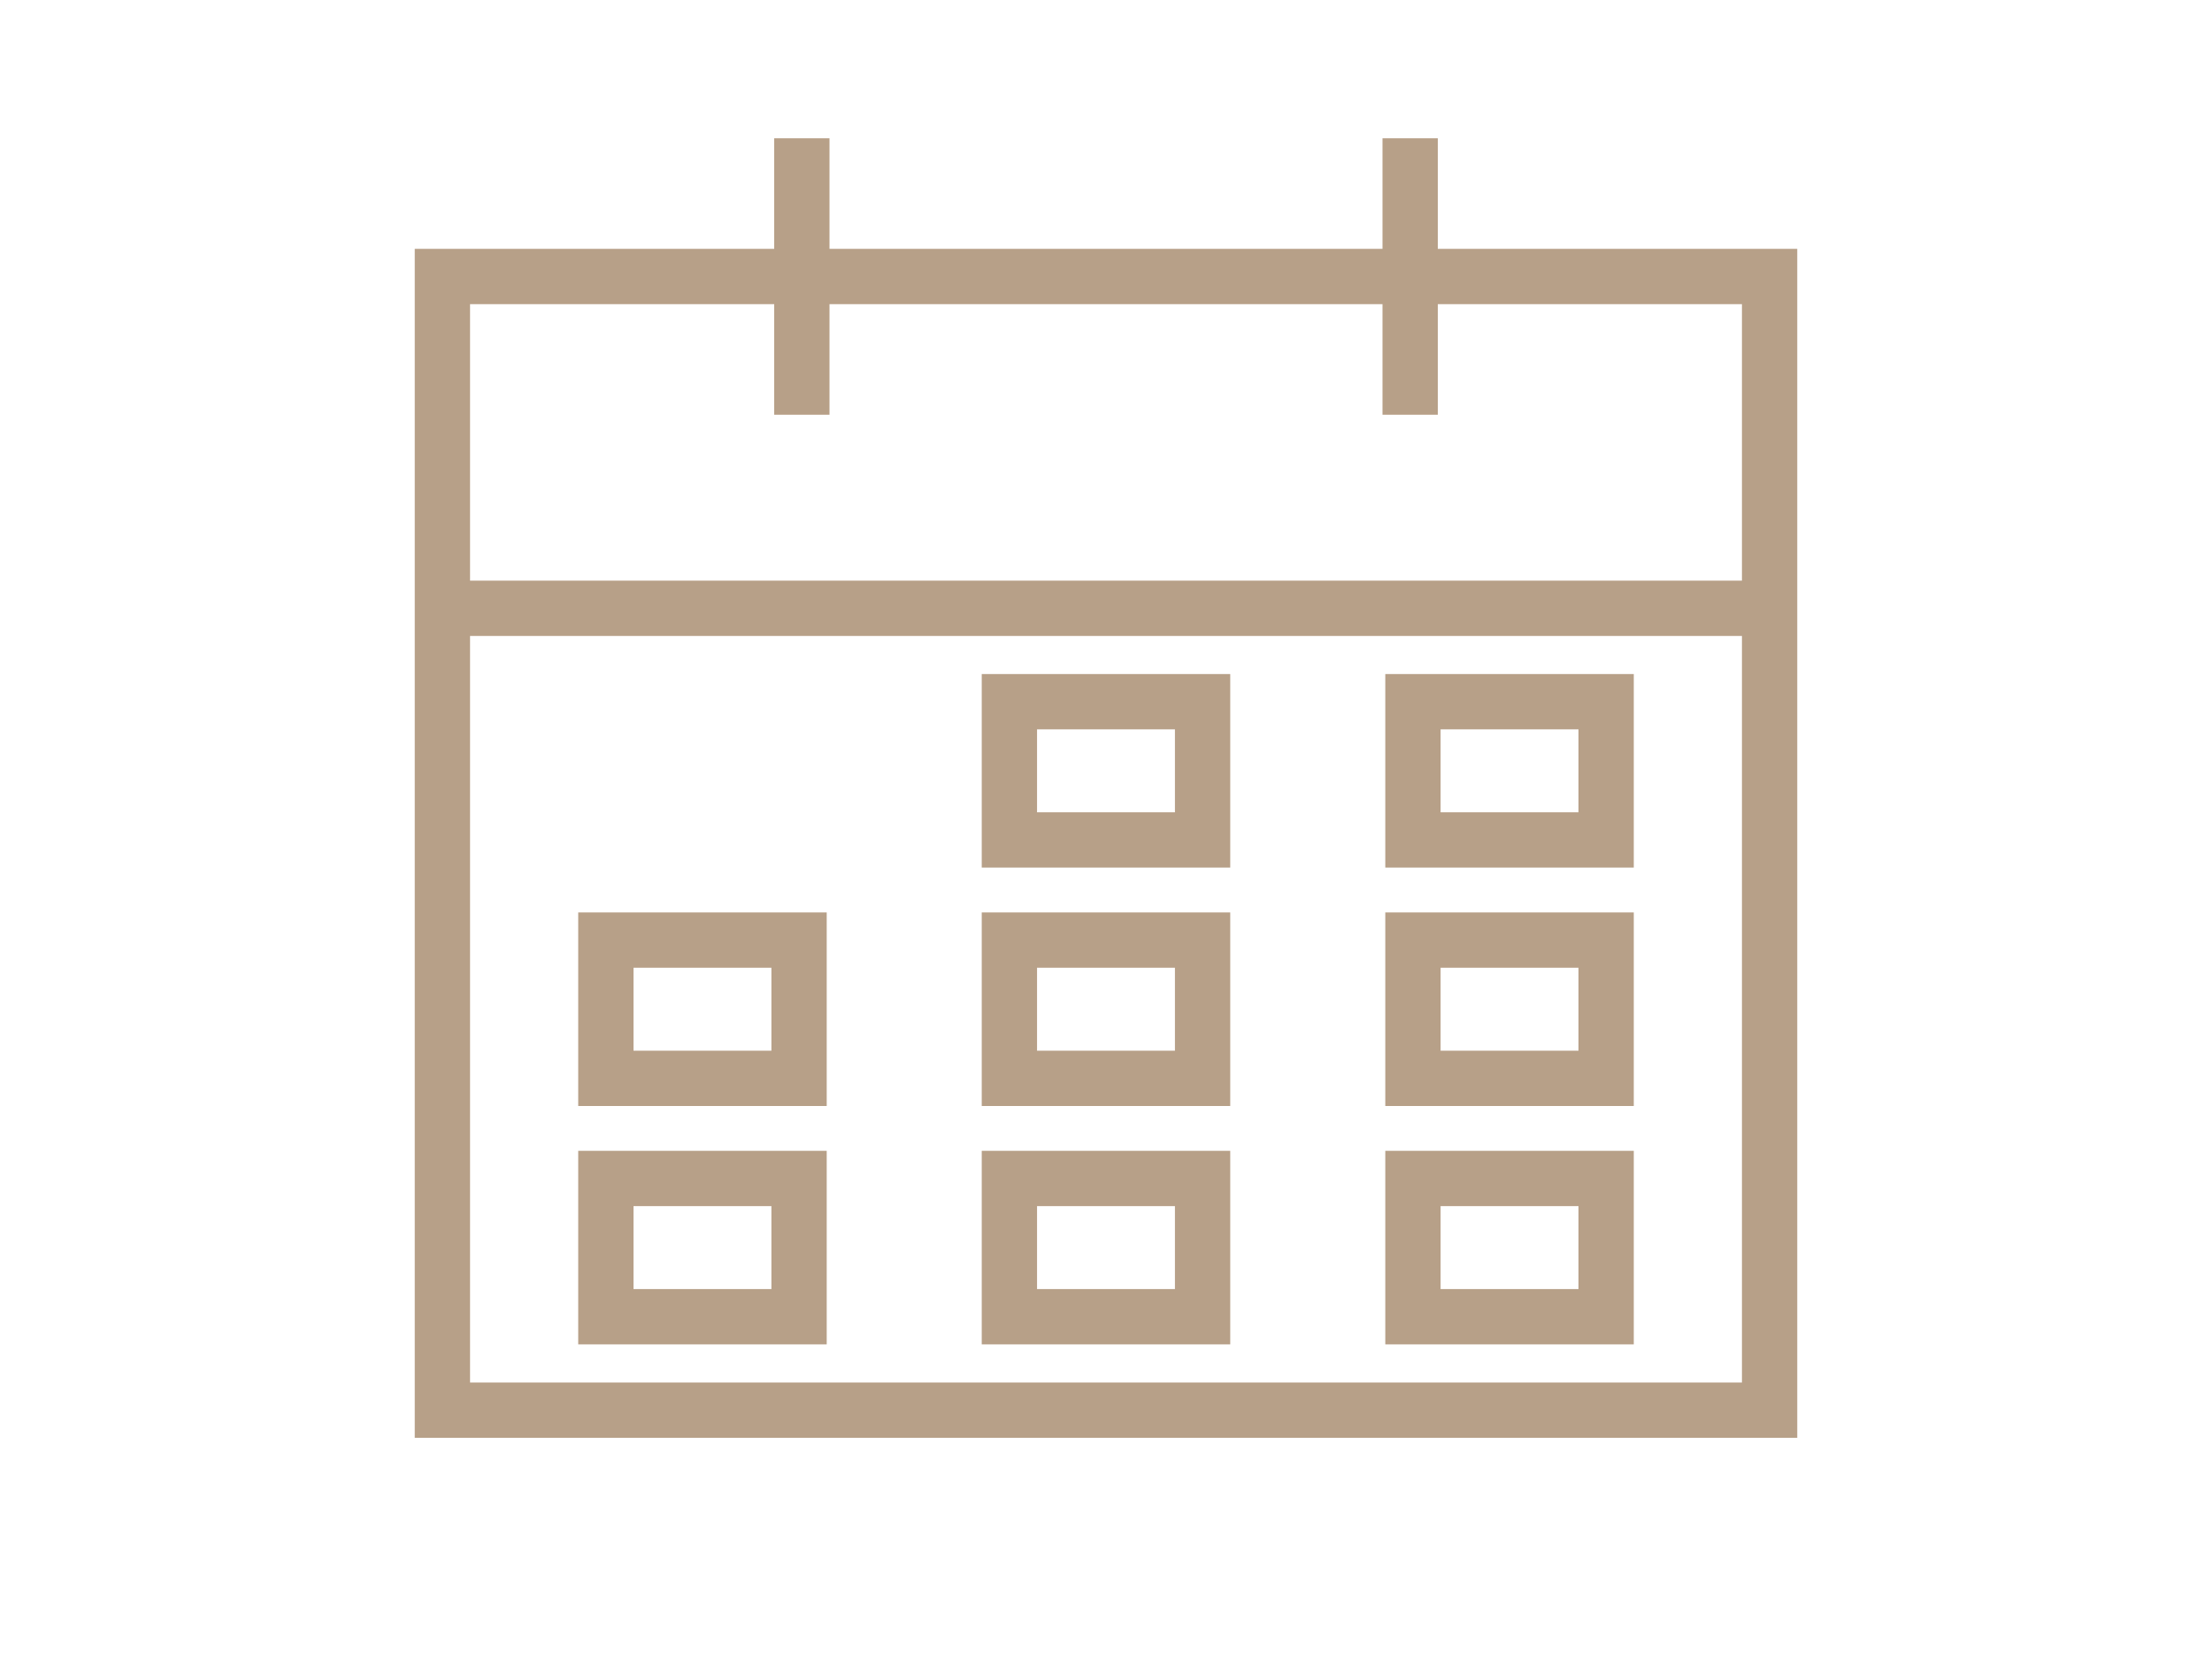
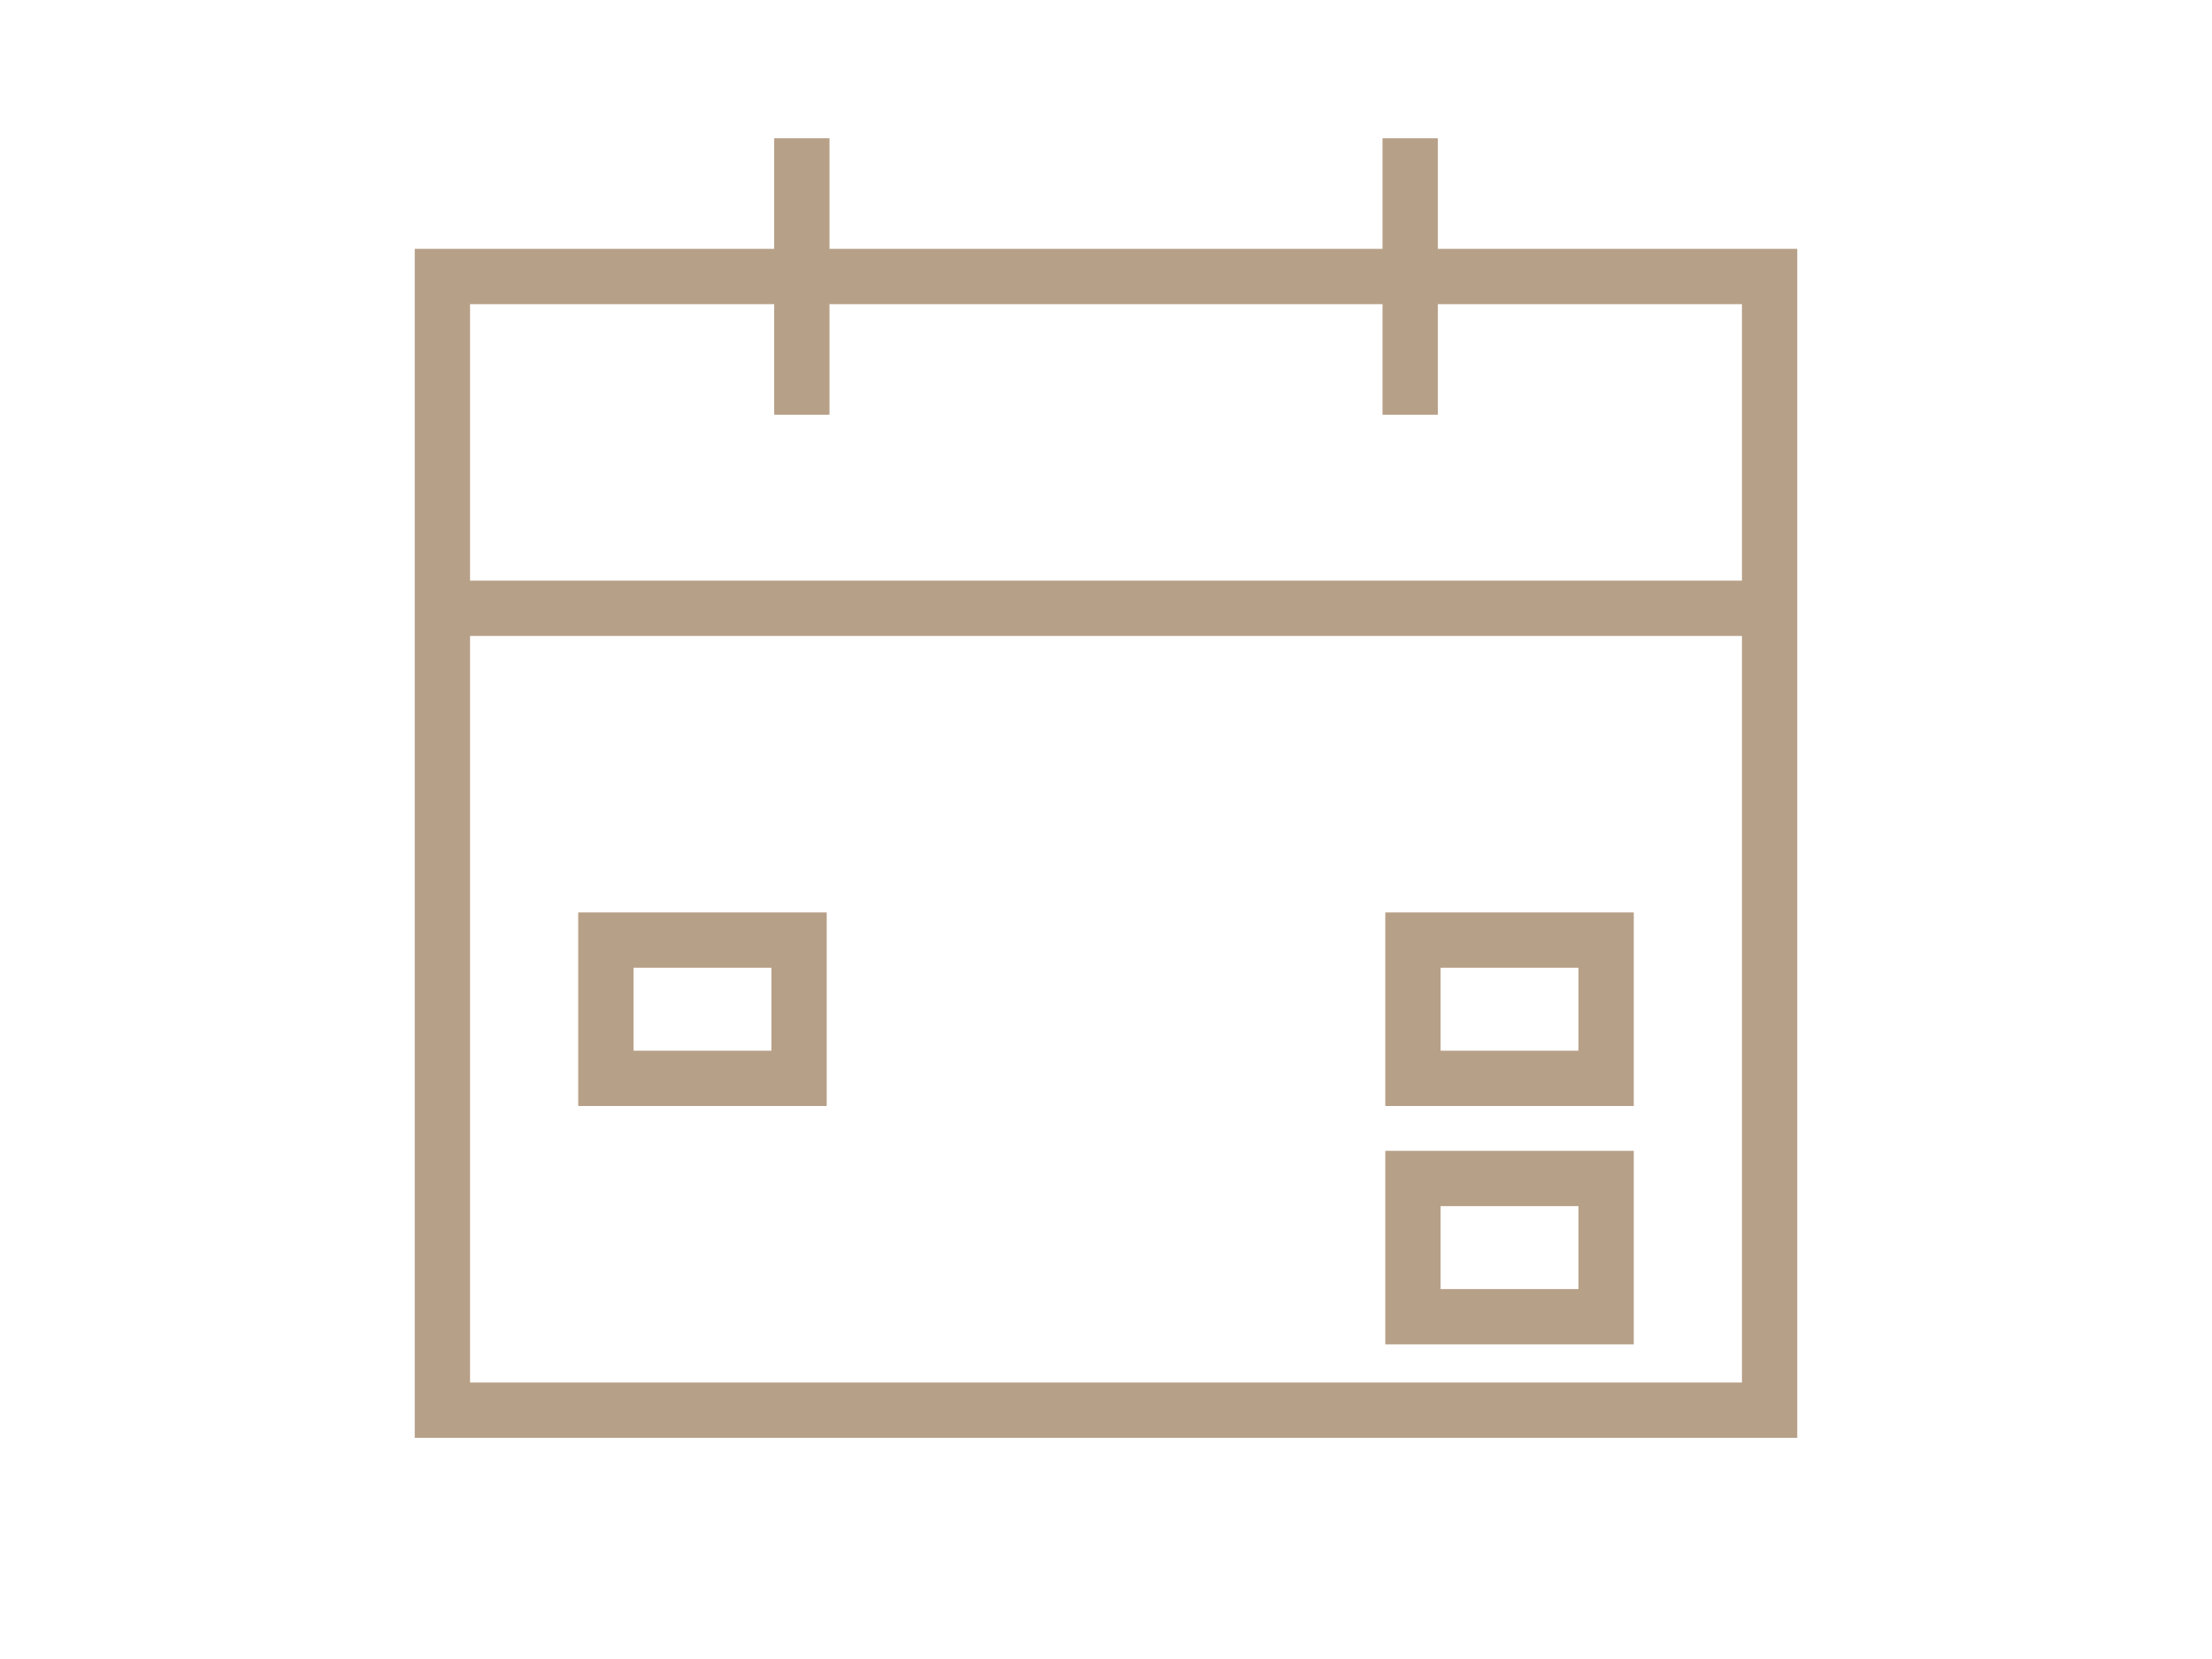
<svg xmlns="http://www.w3.org/2000/svg" version="1.1" id="Layer_1" x="0px" y="0px" width="80px" height="60px" viewBox="0 0 80 60" enable-background="new 0 0 80 60" xml:space="preserve">
  <path fill="none" stroke="#B7A088" stroke-width="2" stroke-linecap="square" stroke-miterlimit="10" d="M64,51H16V10h48V51 M16,22  h47 M29,6v8 M51,6v8" />
  <g>
    <g>
-       <path fill="none" stroke="#B7A088" stroke-width="2" stroke-linecap="square" stroke-miterlimit="10" d="M51.101,25.378h6.987v5    h-6.987V25.378z" />
      <path fill="none" stroke="#B7A088" stroke-width="2" stroke-linecap="square" stroke-miterlimit="10" d="M51.101,34h6.987v5    h-6.987V34z" />
      <path fill="none" stroke="#B7A088" stroke-width="2" stroke-linecap="square" stroke-miterlimit="10" d="M51.101,42.621h6.987v5    h-6.987V42.621z" />
    </g>
    <g>
-       <path fill="none" stroke="#B7A088" stroke-width="2" stroke-linecap="square" stroke-miterlimit="10" d="M36.506,25.378h6.987v5    h-6.987V25.378z" />
-       <path fill="none" stroke="#B7A088" stroke-width="2" stroke-linecap="square" stroke-miterlimit="10" d="M36.506,34h6.987v5    h-6.987V34z" />
-       <path fill="none" stroke="#B7A088" stroke-width="2" stroke-linecap="square" stroke-miterlimit="10" d="M36.506,42.621h6.987v5    h-6.987V42.621z" />
-     </g>
+       </g>
    <g>
      <path fill="none" stroke="#B7A088" stroke-width="2" stroke-linecap="square" stroke-miterlimit="10" d="M21.912,34h6.987v5    h-6.987V34z" />
-       <path fill="none" stroke="#B7A088" stroke-width="2" stroke-linecap="square" stroke-miterlimit="10" d="M21.912,42.621h6.987v5    h-6.987V42.621z" />
    </g>
  </g>
</svg>